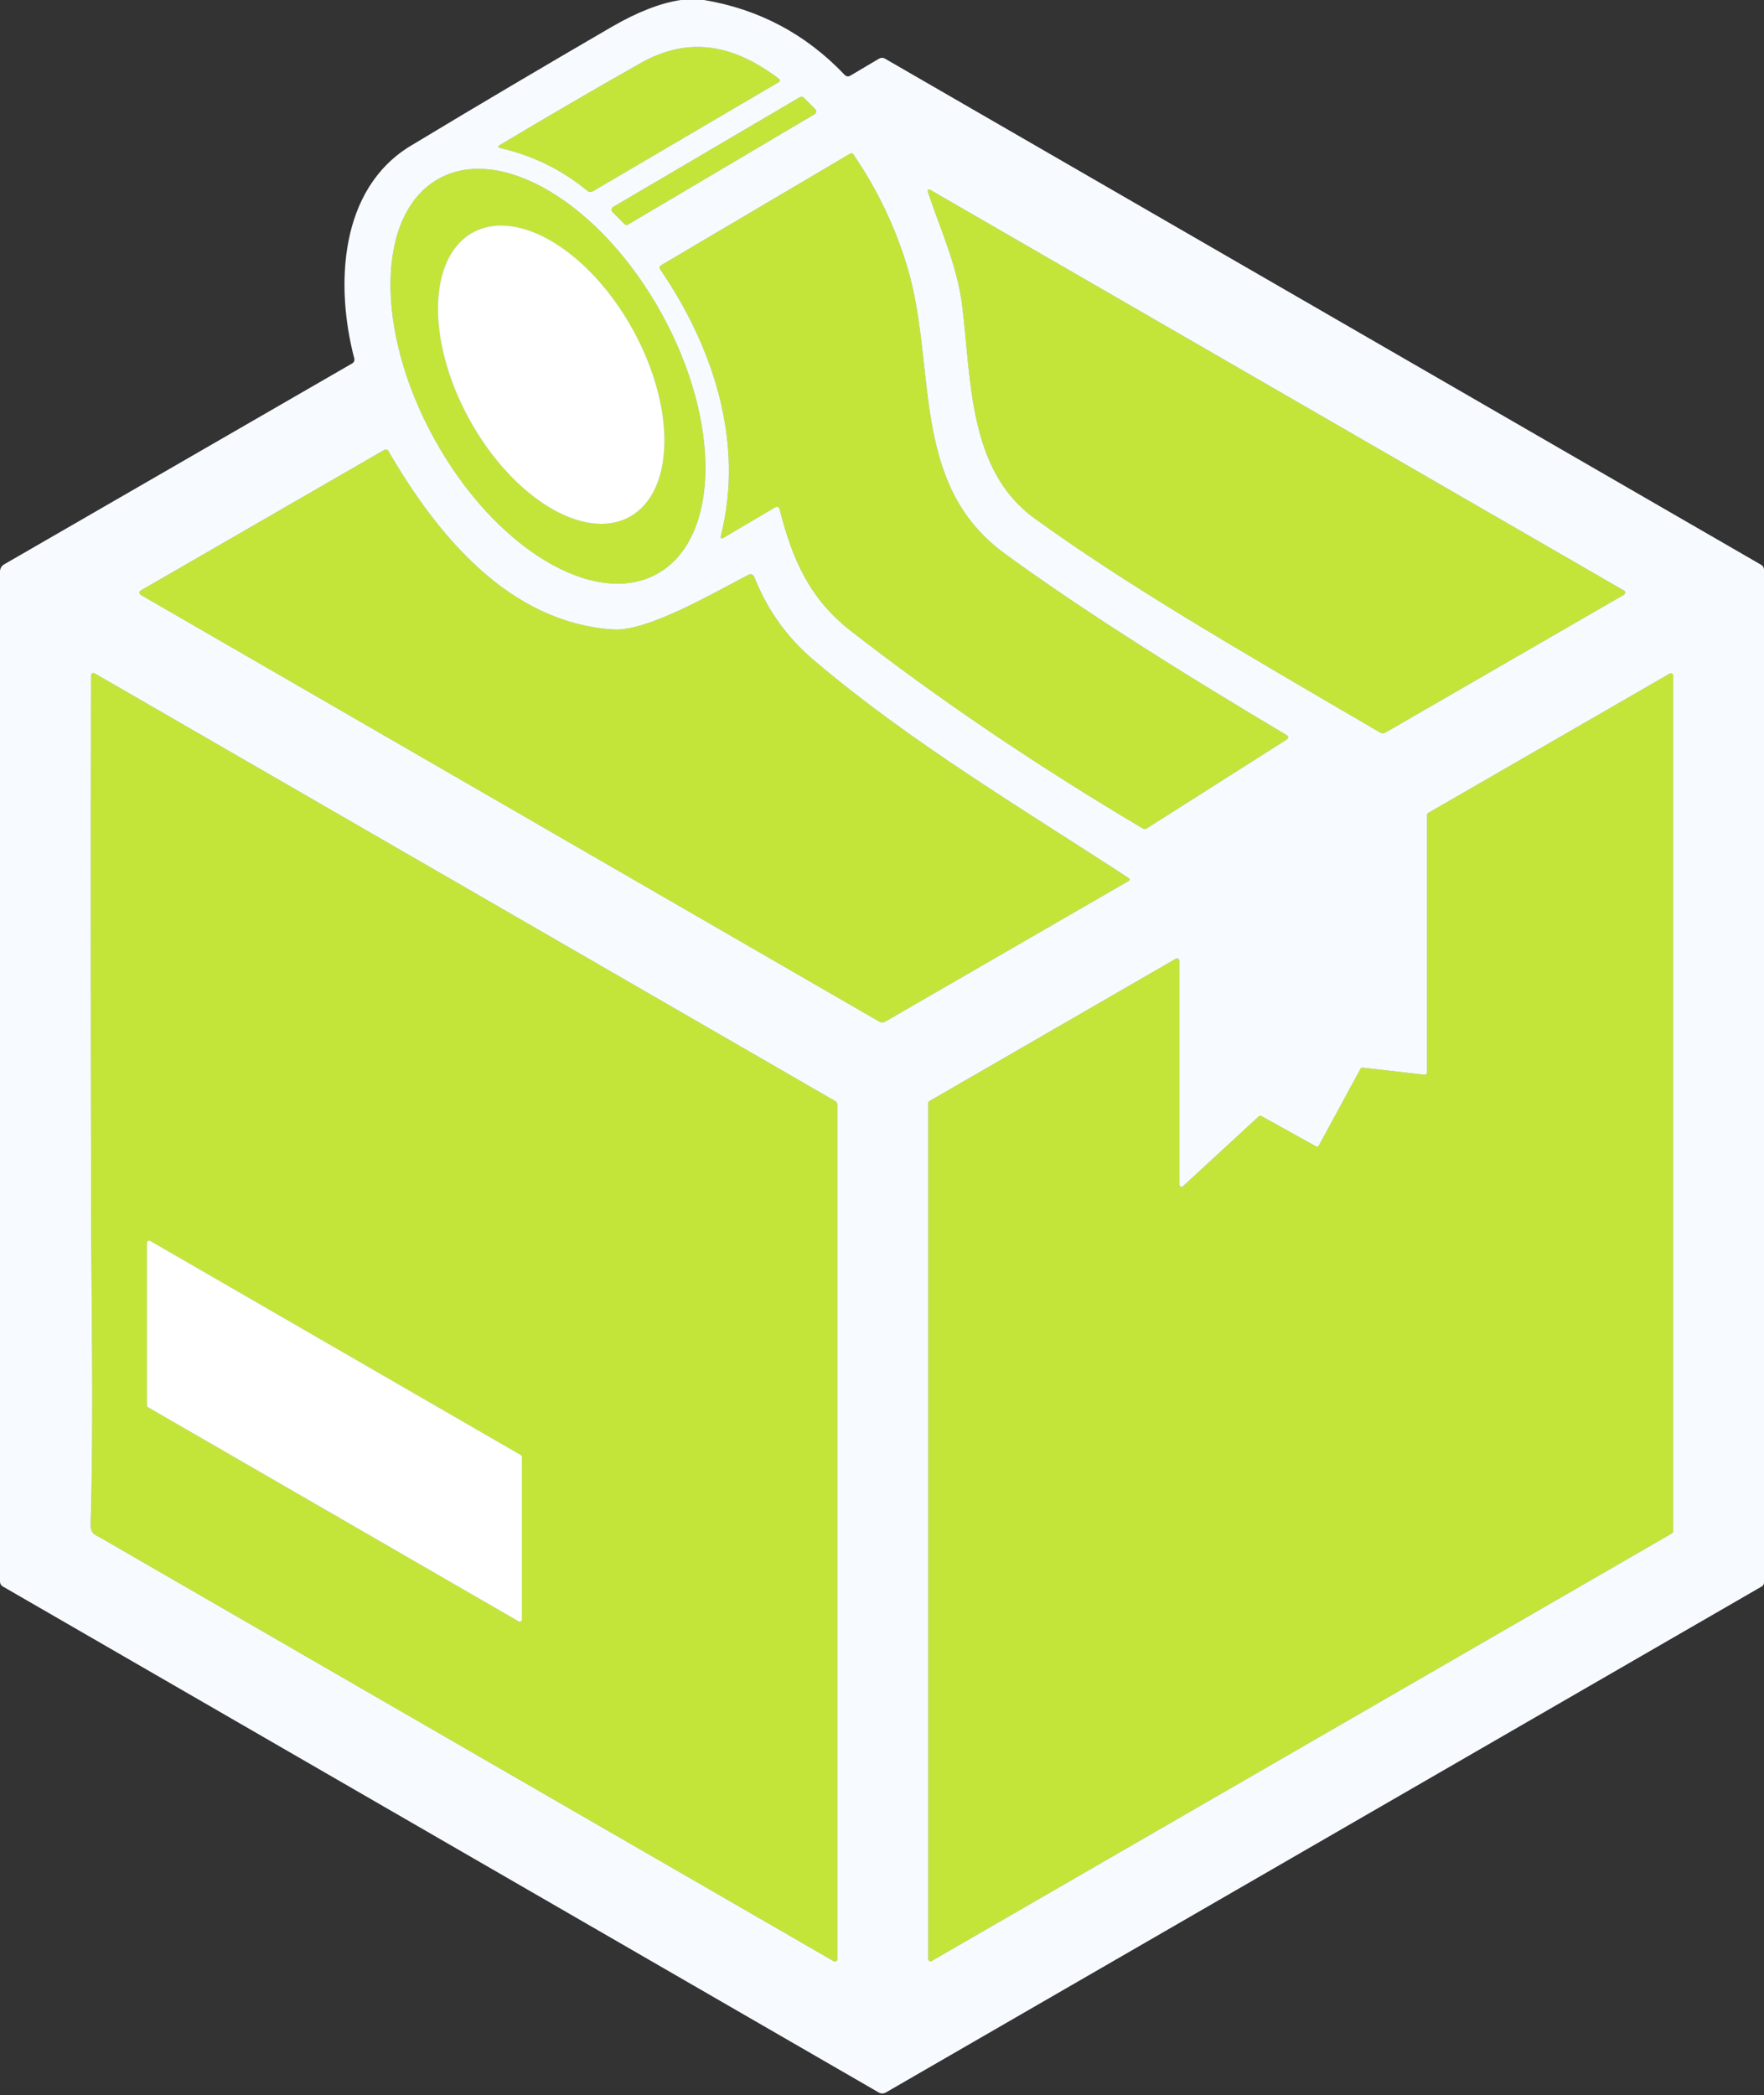
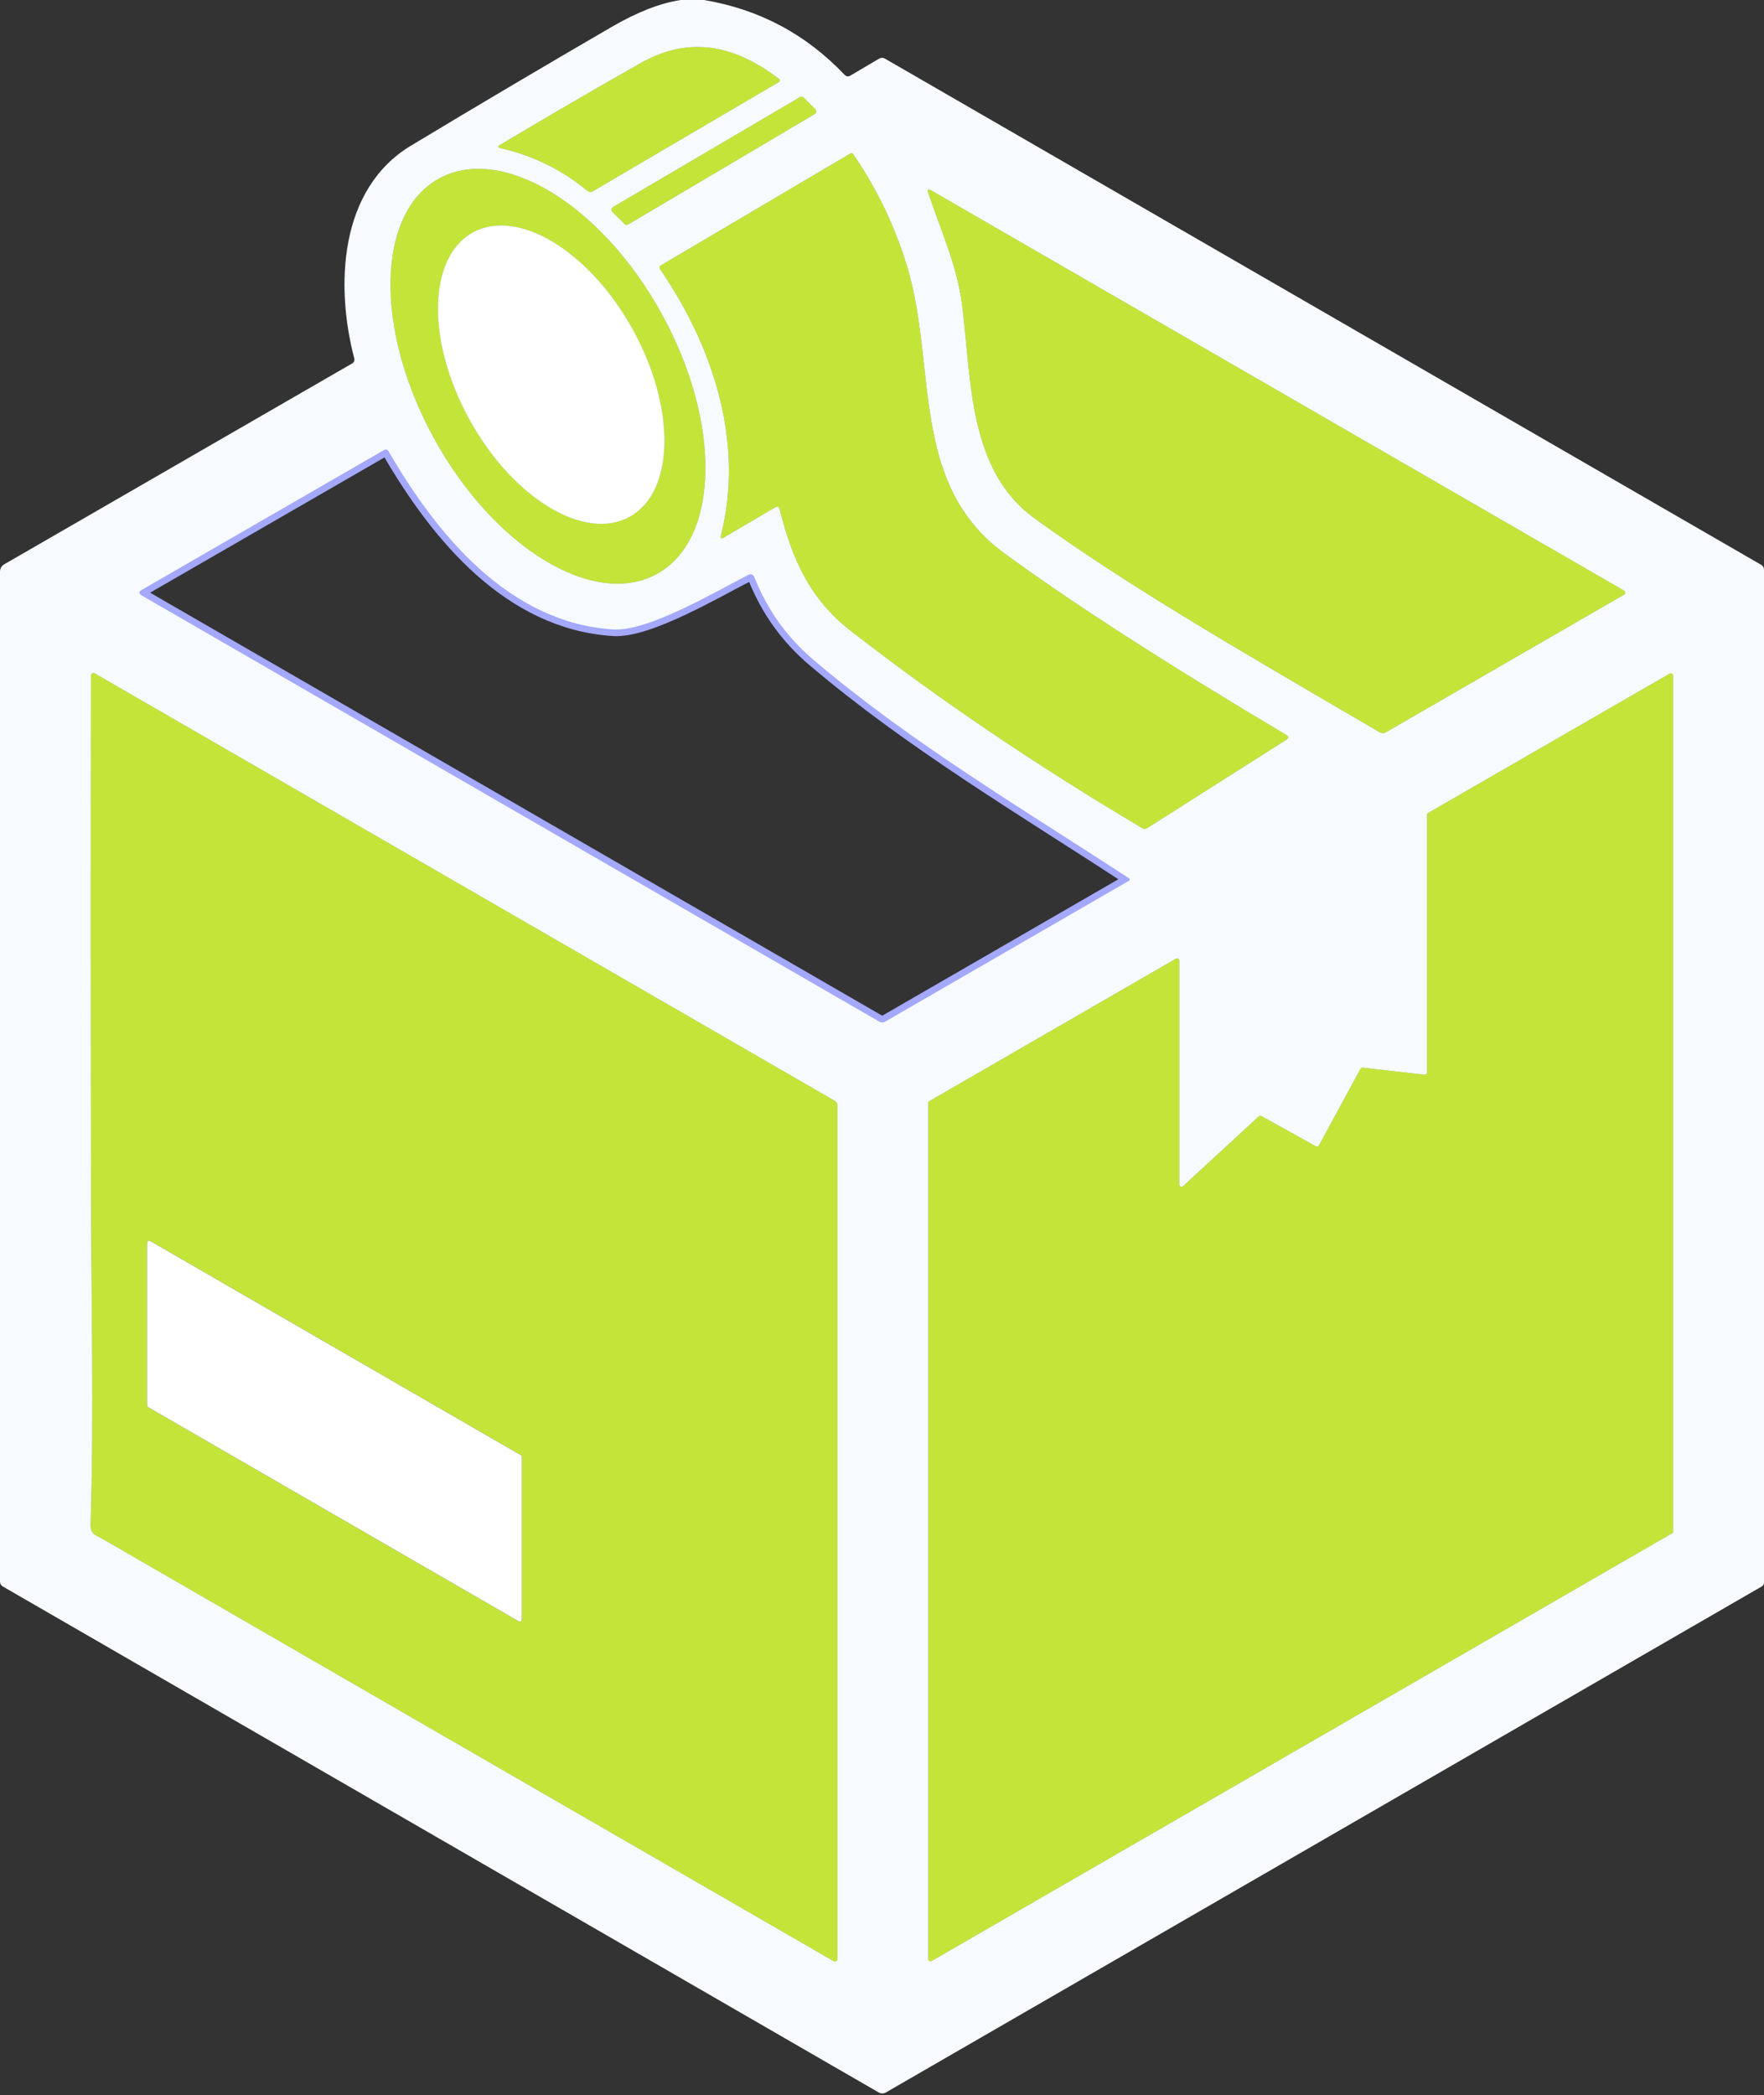
<svg xmlns="http://www.w3.org/2000/svg" width="267" height="317" viewBox="0 0 267 317" fill="none">
  <rect x="0" y="0" width="267" height="317" fill="#333333" stroke="none" />
  <path d="M117.93 11.95C111.29 6.9 104.48 5.28 96.9 9.58C89.8 13.6 82.73 17.71 75.7 21.92C75.31 22.15 75.34 22.32 75.78 22.42C80.68 23.54 85.06 25.7 88.92 28.89C89.15 29.08 89.47 29.1 89.72 28.95L117.9 12.41C118.07 12.31 118.09 12.07 117.93 11.95Z" stroke="#A4A8FF" stroke-width="2" />
  <path d="M94.51 33.89C94.66 34.04 94.9 34.07 95.09 33.96L123.31 17.27C123.58 17.12 123.62 16.74 123.4 16.52L121.65 14.77C121.5 14.62 121.26 14.59 121.07 14.7L92.79 31.32C92.52 31.48 92.48 31.85 92.7 32.07L94.51 33.89Z" stroke="#A4A8FF" stroke-width="2" />
  <path d="M118.02 77.1C119.91 84.6 122.52 90.6 128.79 95.47C142.04 105.78 156.75 115.73 172.92 125.32C173.15 125.46 173.39 125.46 173.62 125.31L194.68 111.94C195.09 111.68 195.08 111.43 194.67 111.18C176.64 100.47 162.43 91.32 152.04 83.73C137.61 73.18 141.86 55.37 137.3 40.3C135.47 34.25 132.75 28.59 129.14 23.32C129.05 23.18 128.87 23.14 128.72 23.22L100.1 40.11C99.81 40.28 99.76 40.51 99.95 40.79C107.96 52.5 112.67 66.88 109.13 81C109.01 81.46 109.16 81.57 109.57 81.33L117.28 76.79C117.66 76.56 117.91 76.67 118.02 77.1Z" stroke="#A4A8FF" stroke-width="2" />
  <path d="M99.449 86.836C108.94 81.59 109.25 63.95 100.134 47.438C91.02 30.92 75.93 21.78 66.431 27.024C56.94 32.27 56.63 49.91 65.746 66.422C74.86 82.94 89.95 92.08 99.449 86.836Z" stroke="#A4A8FF" stroke-width="2" />
  <path d="M245.8 89.35L140.97 28.82C140.47 28.53 140.31 28.66 140.5 29.21C142.39 34.83 144.85 40.17 145.61 46.05C147.04 57.24 146.46 71.1 156.57 78.42C170.36 88.39 185.91 97.43 208.85 110.81C209.15 110.98 209.45 110.98 209.75 110.81L245.8 89.99C246.05 89.85 246.05 89.49 245.8 89.35Z" stroke="#A4A8FF" stroke-width="2" />
  <path d="M170.83 132.85C154.63 122.27 137.87 112.36 123.15 99.86C119.1 96.43 116.11 92.23 114.16 87.28C114.03 86.94 113.63 86.79 113.31 86.96C108.43 89.45 98.12 95.57 92.86 95.24C77.14 94.26 66.25 81.1 58.82 68.3C58.64 67.99 58.4 67.93 58.1 68.11L21.46 89.25C20.97 89.54 20.97 89.82 21.46 90.1L133.11 154.59C133.38 154.74 133.7 154.74 133.96 154.59L170.82 133.3C171.07 133.15 171.07 133 170.83 132.85Z" stroke="#A4A8FF" stroke-width="2" />
-   <path d="M126.39 166.58L14.33 101.88C14.08 101.74 13.77 101.92 13.77 102.21C13.72 128.98 13.73 155.72 13.79 182.44C13.81 195.75 14.22 214.43 13.72 230.48C13.66 232.1 14.26 232.12 15.44 232.8C52.33 254.11 89.24 275.42 126.19 296.74C126.44 296.89 126.75 296.71 126.75 296.42V167.2C126.75 166.95 126.61 166.71 126.39 166.58Z" stroke="#A4A8FF" stroke-width="2" />
+   <path d="M126.39 166.58L14.33 101.88C13.72 128.98 13.73 155.72 13.79 182.44C13.81 195.75 14.22 214.43 13.72 230.48C13.66 232.1 14.26 232.12 15.44 232.8C52.33 254.11 89.24 275.42 126.19 296.74C126.44 296.89 126.75 296.71 126.75 296.42V167.2C126.75 166.95 126.61 166.71 126.39 166.58Z" stroke="#A4A8FF" stroke-width="2" />
  <path d="M179.07 179.47C178.85 179.67 178.5 179.52 178.5 179.22V145.35C178.5 145.09 178.22 144.92 177.99 145.05L140.67 166.6C140.56 166.66 140.5 166.77 140.5 166.9V296.41C140.5 296.67 140.78 296.84 141.01 296.71L253.08 232C253.19 231.94 253.25 231.83 253.25 231.7V102.21C253.25 101.95 252.97 101.78 252.74 101.91L216.17 123C216.06 123.06 216 123.17 216 123.3V162.27C216 162.47 215.82 162.63 215.62 162.61L206.27 161.54C206.13 161.52 206 161.59 205.93 161.71L199.63 173.31C199.54 173.47 199.34 173.54 199.17 173.44L190.92 168.86C190.8 168.79 190.64 168.81 190.53 168.91L179.07 179.47Z" stroke="#A4A8FF" stroke-width="2" />
  <path d="M95.299 78.191C102.12 74.43 102.34 61.75 95.783 49.871C89.23 38 78.38 31.42 71.561 35.188C64.74 38.95 64.52 51.63 71.077 63.509C77.63 75.38 88.48 81.96 95.299 78.191Z" stroke="#A4A8FF" stroke-width="2" />
-   <path d="M79 220.46C79 220.34 78.94 220.23 78.84 220.17L22.75 187.77C22.53 187.64 22.25 187.8 22.25 188.05V212.62C22.25 212.74 22.31 212.85 22.41 212.91L78.5 245.31C78.72 245.44 79 245.28 79 245.03V220.46Z" stroke="#A4A8FF" stroke-width="2" />
  <path d="M103.06 0H106.56C114.9 1.4 121.99 5.17 127.83 11.31C128.1 11.59 128.39 11.63 128.72 11.44L133.01 8.9C133.33 8.71 133.65 8.7 133.98 8.89L266.54 85.44C266.85 85.61 267 85.88 267 86.23V239.43C267 239.71 266.88 239.92 266.64 240.05L134.12 316.58C133.74 316.8 133.36 316.8 132.97 316.58L0.46 240.06C0.15 239.89 0 239.62 0 239.27V86.48C0 86.03 0.24 85.61 0.63 85.39L53.27 55.01C53.6 54.82 53.71 54.54 53.61 54.18C50.75 43.25 51.31 28.6 62.2 22.04C72.27 15.97 82.4 9.99 92.57 4.08C96.48 1.81 99.98 0.45 103.06 0ZM117.93 11.95C111.29 6.9 104.48 5.28 96.9 9.58C89.8 13.6 82.73 17.71 75.7 21.92C75.31 22.15 75.34 22.32 75.78 22.42C80.68 23.54 85.06 25.7 88.92 28.89C89.15 29.08 89.47 29.1 89.72 28.95L117.9 12.41C118.07 12.31 118.09 12.07 117.93 11.95ZM94.51 33.89C94.66 34.04 94.9 34.07 95.09 33.96L123.31 17.27C123.58 17.12 123.62 16.74 123.4 16.52L121.65 14.77C121.5 14.62 121.26 14.59 121.07 14.7L92.79 31.32C92.52 31.48 92.48 31.85 92.7 32.07L94.51 33.89ZM118.02 77.1C119.91 84.6 122.52 90.6 128.79 95.47C142.04 105.78 156.75 115.73 172.92 125.32C173.15 125.46 173.39 125.46 173.62 125.31L194.68 111.94C195.09 111.68 195.08 111.43 194.67 111.18C176.64 100.47 162.43 91.32 152.04 83.73C137.61 73.18 141.86 55.37 137.3 40.3C135.47 34.25 132.75 28.59 129.14 23.32C129.05 23.18 128.87 23.14 128.72 23.22L100.1 40.11C99.81 40.28 99.76 40.51 99.95 40.79C107.96 52.5 112.67 66.88 109.13 81C109.01 81.46 109.16 81.57 109.57 81.33L117.28 76.79C117.66 76.56 117.91 76.67 118.02 77.1ZM99.449 86.836C108.94 81.59 109.25 63.95 100.134 47.438C91.02 30.92 75.93 21.78 66.431 27.024C56.94 32.27 56.63 49.91 65.746 66.422C74.86 82.94 89.95 92.08 99.449 86.836ZM245.8 89.35L140.97 28.82C140.47 28.53 140.31 28.66 140.5 29.21C142.39 34.83 144.85 40.17 145.61 46.05C147.04 57.24 146.46 71.1 156.57 78.42C170.36 88.39 185.91 97.43 208.85 110.81C209.15 110.98 209.45 110.98 209.75 110.81L245.8 89.99C246.05 89.85 246.05 89.49 245.8 89.35ZM170.83 132.85C154.63 122.27 137.87 112.36 123.15 99.86C119.1 96.43 116.11 92.23 114.16 87.28C114.03 86.94 113.63 86.79 113.31 86.96C108.43 89.45 98.12 95.57 92.86 95.24C77.14 94.26 66.25 81.1 58.82 68.3C58.64 67.99 58.4 67.93 58.1 68.11L21.46 89.25C20.97 89.54 20.97 89.82 21.46 90.1L133.11 154.59C133.38 154.74 133.7 154.74 133.96 154.59L170.82 133.3C171.07 133.15 171.07 133 170.83 132.85ZM126.39 166.58L14.33 101.88C14.08 101.74 13.77 101.92 13.77 102.21C13.72 128.98 13.73 155.72 13.79 182.44C13.81 195.75 14.22 214.43 13.72 230.48C13.66 232.1 14.26 232.12 15.44 232.8C52.33 254.11 89.24 275.42 126.19 296.74C126.44 296.89 126.75 296.71 126.75 296.42V167.2C126.75 166.95 126.61 166.71 126.39 166.58ZM179.07 179.47C178.85 179.67 178.5 179.52 178.5 179.22V145.35C178.5 145.09 178.22 144.92 177.99 145.05L140.67 166.6C140.56 166.66 140.5 166.77 140.5 166.9V296.41C140.5 296.67 140.78 296.84 141.01 296.71L253.08 232C253.19 231.94 253.25 231.83 253.25 231.7V102.21C253.25 101.95 252.97 101.78 252.74 101.91L216.17 123C216.06 123.06 216 123.17 216 123.3V162.27C216 162.47 215.82 162.63 215.62 162.61L206.27 161.54C206.13 161.52 206 161.59 205.93 161.71L199.63 173.31C199.54 173.47 199.34 173.54 199.17 173.44L190.92 168.86C190.8 168.79 190.64 168.81 190.53 168.91L179.07 179.47Z" fill="#F7FBFF" />
  <path d="M96.9 9.58C104.48 5.28 111.29 6.9 117.93 11.95C118.09 12.07 118.07 12.31 117.9 12.41L89.72 28.95C89.47 29.1 89.15 29.08 88.92 28.89C85.06 25.7 80.68 23.54 75.78 22.42C75.34 22.32 75.31 22.15 75.7 21.92C82.73 17.71 89.8 13.6 96.9 9.58Z" fill="#C3E53A" />
  <path d="M94.51 33.89L92.7 32.07C92.48 31.85 92.52 31.48 92.79 31.32L121.07 14.7C121.26 14.59 121.5 14.62 121.65 14.77L123.4 16.52C123.62 16.74 123.58 17.12 123.31 17.27L95.09 33.96C94.9 34.07 94.66 34.04 94.51 33.89Z" fill="#C3E53A" />
  <path d="M117.28 76.79L109.57 81.33C109.16 81.57 109.01 81.46 109.13 81C112.67 66.88 107.96 52.5 99.95 40.79C99.76 40.51 99.81 40.28 100.1 40.11L128.72 23.22C128.87 23.14 129.05 23.18 129.14 23.32C132.75 28.59 135.47 34.25 137.3 40.3C141.86 55.37 137.61 73.18 152.04 83.73C162.43 91.32 176.64 100.47 194.67 111.18C195.08 111.43 195.09 111.68 194.68 111.94L173.62 125.31C173.39 125.46 173.15 125.46 172.92 125.32C156.75 115.73 142.04 105.78 128.79 95.47C122.52 90.6 119.91 84.6 118.02 77.1C117.91 76.67 117.66 76.56 117.28 76.79Z" fill="#C3E53A" />
  <path d="M99.449 86.836C89.95 92.08 74.86 82.94 65.746 66.422C56.63 49.91 56.94 32.27 66.431 27.024C75.93 21.78 91.02 30.92 100.134 47.438C109.25 63.95 108.94 81.59 99.449 86.836ZM95.299 78.191C102.12 74.43 102.34 61.75 95.783 49.871C89.23 38 78.38 31.42 71.561 35.189C64.74 38.95 64.52 51.63 71.077 63.509C77.63 75.38 88.48 81.96 95.299 78.191Z" fill="#C3E53A" />
  <path d="M140.97 28.82L245.8 89.35C246.05 89.49 246.05 89.85 245.8 89.99L209.75 110.81C209.45 110.98 209.15 110.98 208.85 110.81C185.91 97.43 170.36 88.39 156.57 78.42C146.46 71.1 147.04 57.24 145.61 46.05C144.85 40.17 142.39 34.83 140.5 29.21C140.31 28.66 140.47 28.53 140.97 28.82Z" fill="#C3E53A" />
  <path d="M71.077 63.509C77.632 75.384 88.477 81.957 95.299 78.191C102.121 74.425 102.338 61.746 95.782 49.871C89.227 37.996 78.382 31.422 71.56 35.188C64.738 38.955 64.522 51.634 71.077 63.509Z" fill="white" />
-   <path d="M170.83 132.85C171.07 133 171.07 133.15 170.82 133.3L133.96 154.59C133.7 154.74 133.38 154.74 133.11 154.59L21.46 90.1C20.97 89.82 20.97 89.54 21.46 89.25L58.1 68.11C58.4 67.93 58.64 67.99 58.82 68.3C66.25 81.1 77.14 94.26 92.86 95.24C98.12 95.57 108.43 89.45 113.31 86.96C113.63 86.79 114.03 86.94 114.16 87.28C116.11 92.23 119.1 96.43 123.15 99.86C137.87 112.36 154.63 122.27 170.83 132.85Z" fill="#C3E53A" />
  <path d="M126.39 166.58C126.61 166.71 126.75 166.95 126.75 167.2V296.42C126.75 296.71 126.44 296.89 126.19 296.74C89.24 275.42 52.33 254.11 15.44 232.8C14.26 232.12 13.66 232.1 13.72 230.48C14.22 214.43 13.81 195.75 13.79 182.44C13.73 155.72 13.72 128.98 13.77 102.21C13.77 101.92 14.08 101.74 14.33 101.88L126.39 166.58ZM79 220.46C79 220.34 78.94 220.23 78.84 220.17L22.75 187.77C22.53 187.64 22.25 187.8 22.25 188.05V212.62C22.25 212.74 22.31 212.85 22.41 212.91L78.5 245.31C78.72 245.44 79 245.28 79 245.03V220.46Z" fill="#C3E53A" />
  <path d="M179.07 179.47L190.53 168.91C190.64 168.81 190.8 168.79 190.92 168.86L199.17 173.44C199.34 173.54 199.54 173.47 199.63 173.31L205.93 161.71C206 161.59 206.13 161.52 206.27 161.54L215.62 162.61C215.82 162.63 216 162.47 216 162.27V123.3C216 123.17 216.06 123.06 216.17 123L252.74 101.91C252.97 101.78 253.25 101.95 253.25 102.21V231.7C253.25 231.83 253.19 231.94 253.08 232L141.01 296.71C140.78 296.84 140.5 296.67 140.5 296.41V166.9C140.5 166.77 140.56 166.66 140.67 166.6L177.99 145.05C178.22 144.92 178.5 145.09 178.5 145.35V179.22C178.5 179.52 178.85 179.67 179.07 179.47Z" fill="#C3E53A" />
  <path d="M79 220.46V245.03C79 245.28 78.72 245.44 78.5 245.31L22.41 212.91C22.31 212.85 22.25 212.74 22.25 212.62V188.05C22.25 187.8 22.53 187.64 22.75 187.77L78.84 220.17C78.94 220.23 79 220.34 79 220.46Z" fill="white" />
</svg>